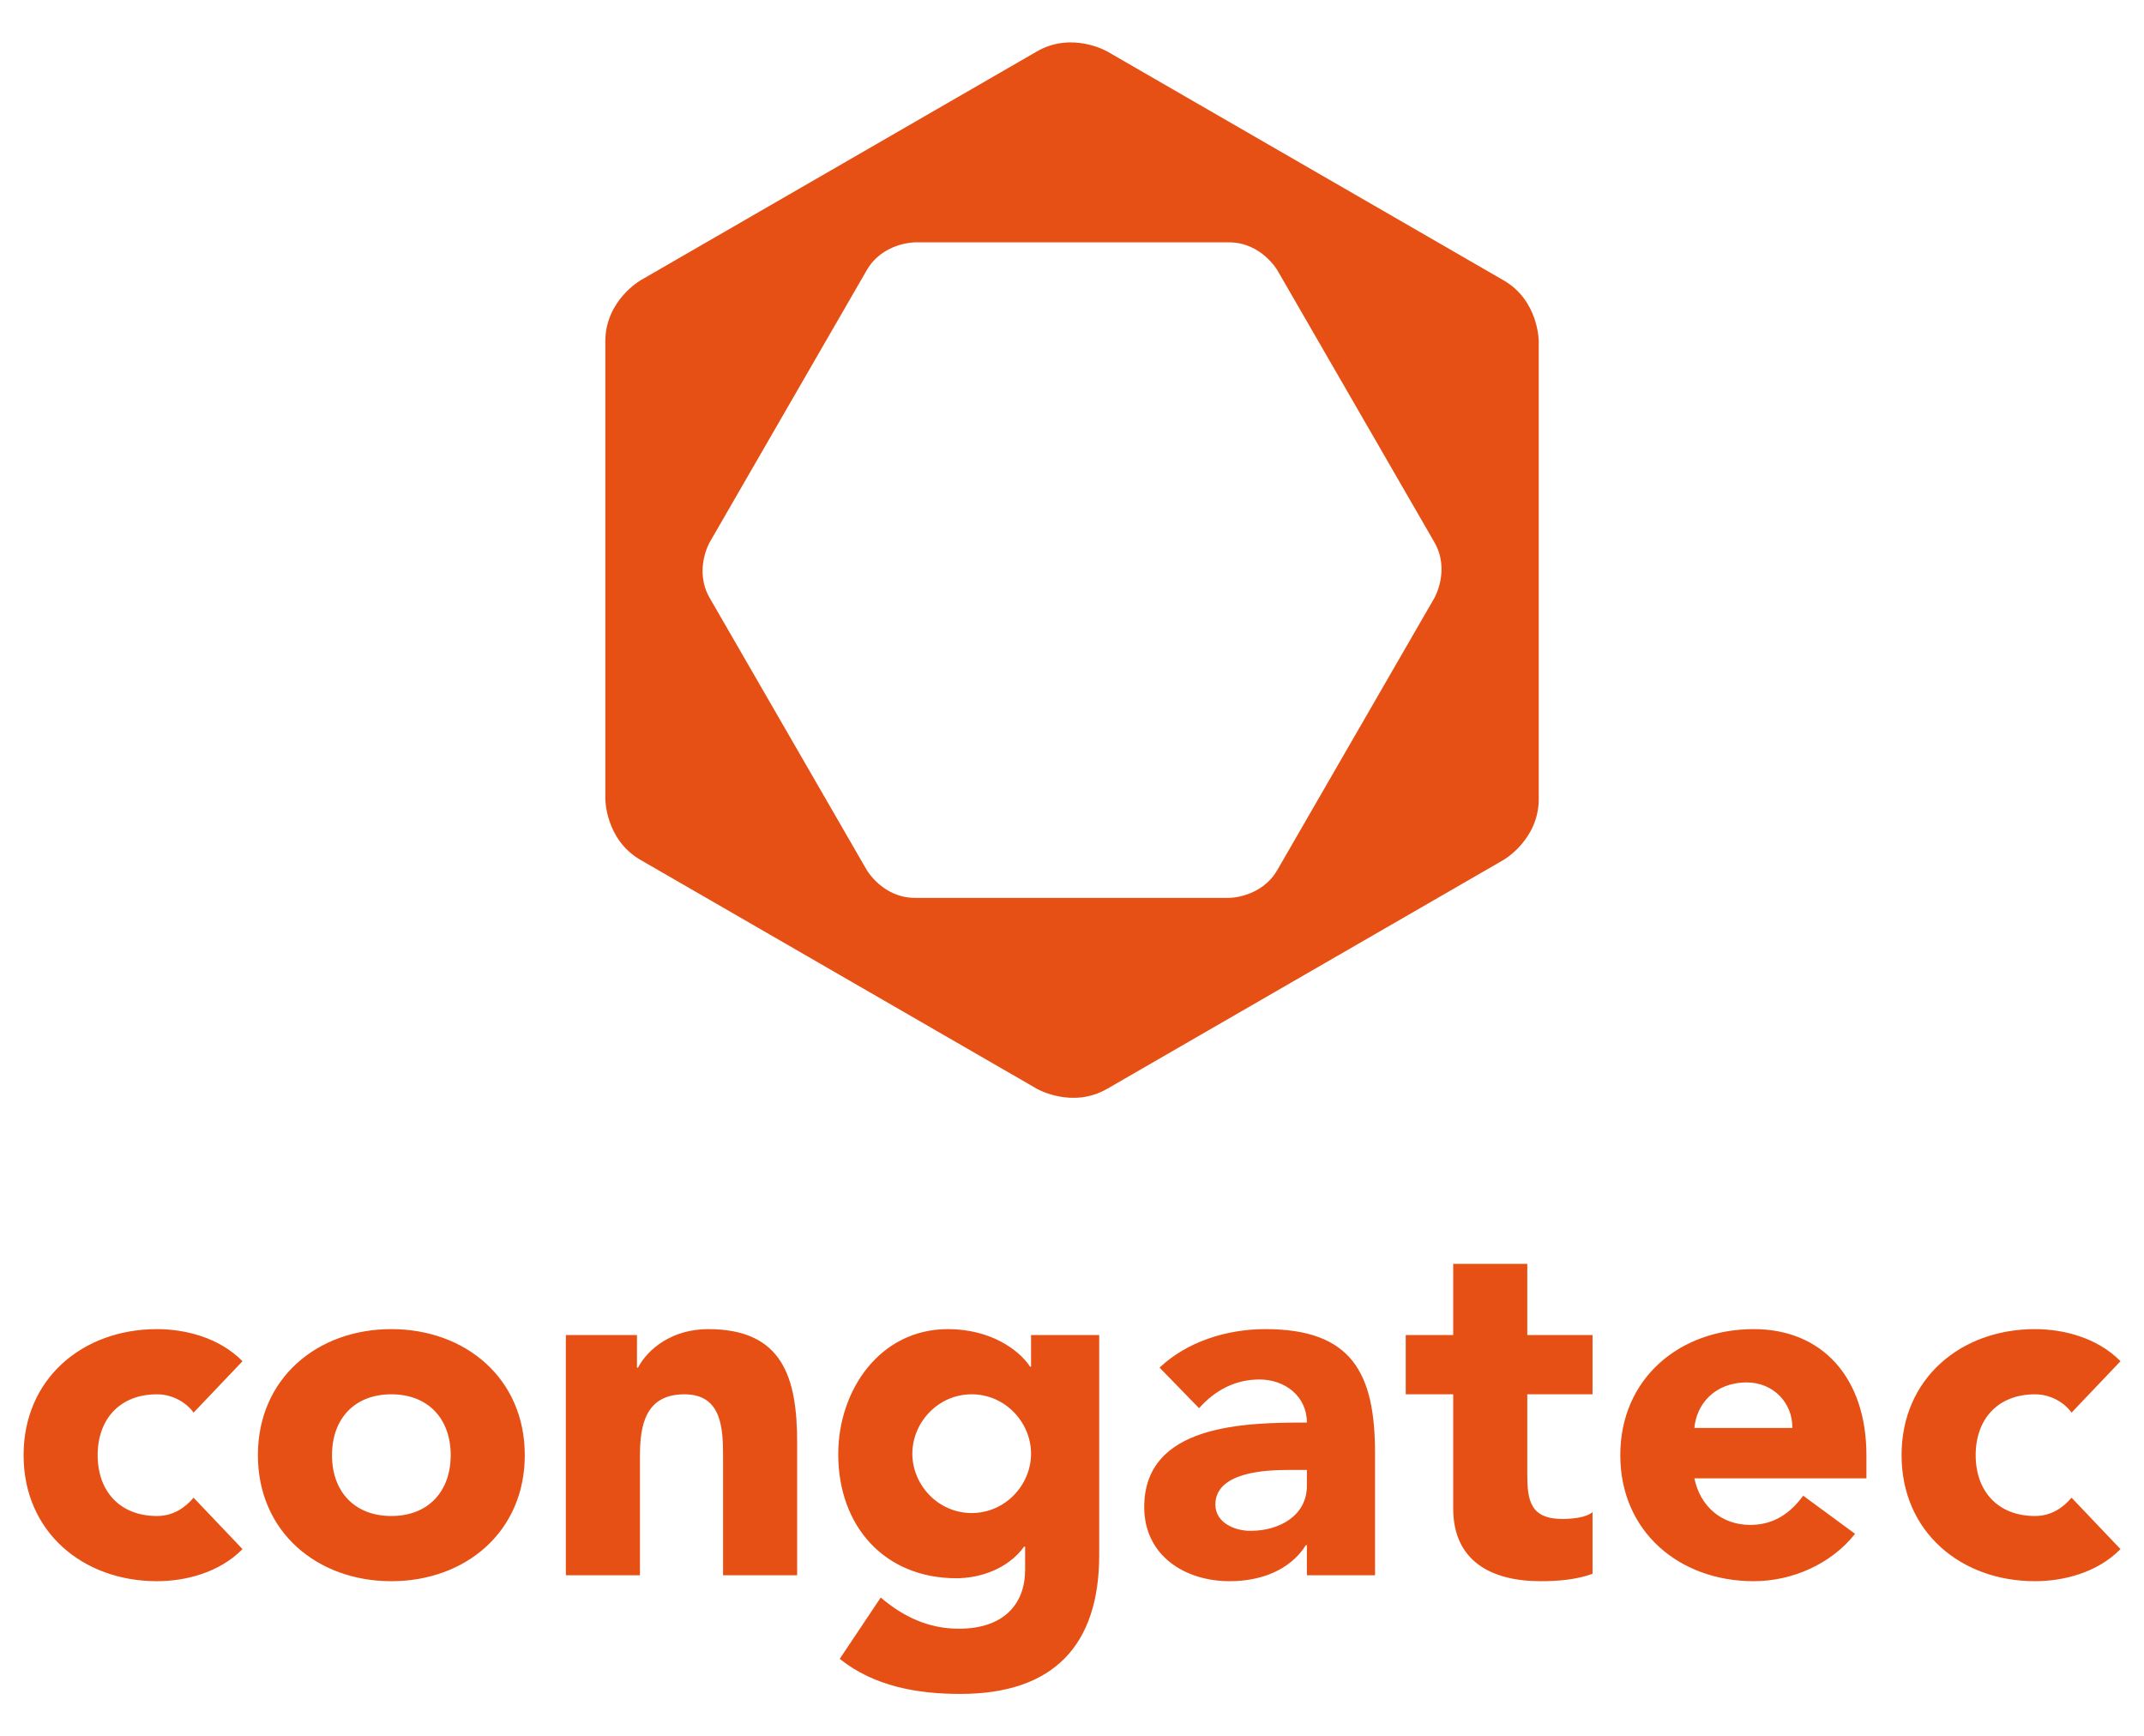
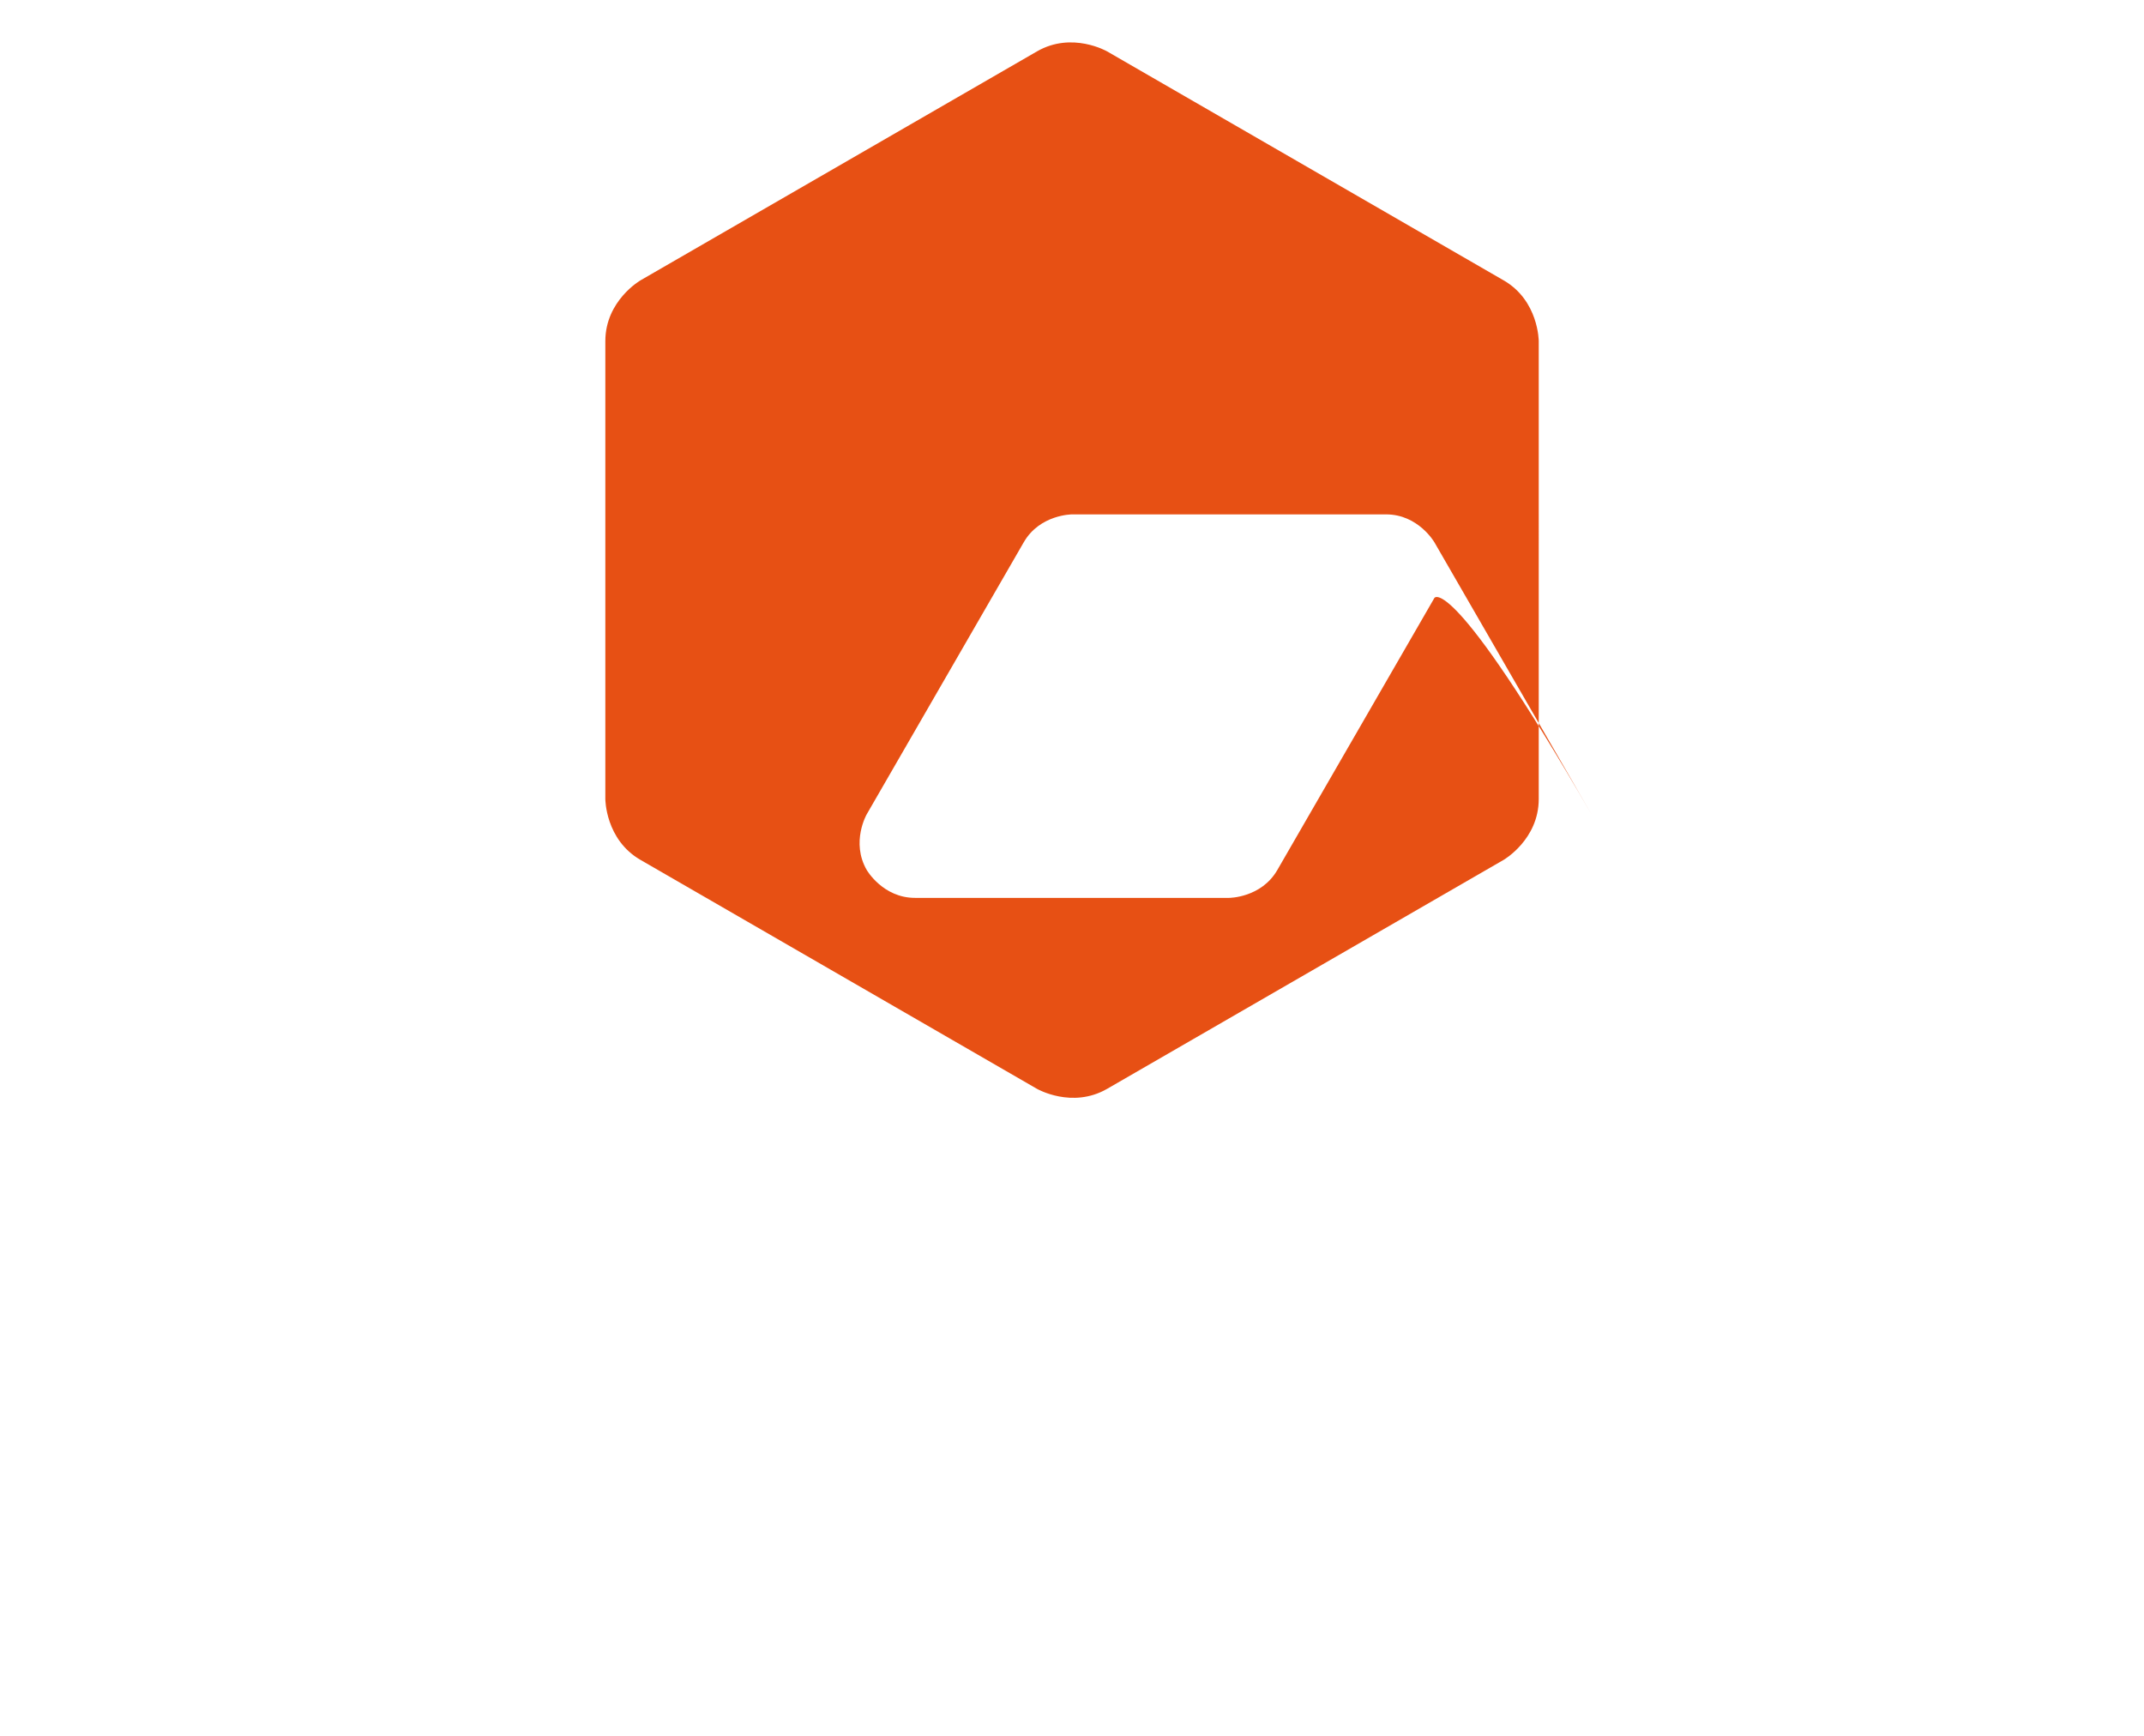
<svg xmlns="http://www.w3.org/2000/svg" version="1.1" id="Warstwa_1" x="0px" y="0px" viewBox="0 0 5669.29 4590" style="enable-background:new 0 0 5669.29 4590;" xml:space="preserve">
  <style type="text/css">
	.st0{fill:#E75014;}
</style>
  <g>
-     <path class="st0" d="M3976.07,741.29L2927.55,135.92c0,0-92.77-53.58-185.58,0L1693.49,741.29c0,0-92.83,53.56-92.83,160.7V2112.7   c0,0,0,107.14,92.83,160.7l1048.48,605.39c0,0,92.81,53.55,185.58,0l1048.53-605.39c0,0,92.74-53.56,92.74-160.7V901.99   C4068.82,901.99,4068.82,794.85,3976.07,741.29L3976.07,741.29z M3792.88,1581l-415.28,719.23c-42.55,73.7-127.6,73.7-127.6,73.7   h-830.48c-85.08,0-127.63-73.7-127.63-73.7L1876.65,1581c-42.55-73.69,0-147.37,0-147.37l415.24-719.23   c42.55-73.64,127.63-73.64,127.63-73.64h830.47c85.06,0,127.6,73.64,127.6,73.64l415.28,719.23   C3835.38,1507.32,3792.88,1581,3792.88,1581L3792.88,1581z" />
-     <path class="st0" d="M641.26,3598.96c-61.44-62.68-151.65-84.86-226.15-84.86c-196.03,0-352.75,130.59-352.75,333.24   s156.71,333.24,352.75,333.24c74.5,0,164.71-22.18,226.15-84.88l-129.39-135.89c-22.26,26.15-53.63,48.4-96.75,48.4   c-98.04,0-156.88-65.4-156.88-160.86c0-95.46,58.84-160.89,156.88-160.89c40.54,0,77.13,20.94,96.75,48.4L641.26,3598.96   L641.26,3598.96z M681.95,3847.34c0,202.65,156.71,333.24,352.84,333.24s352.87-130.59,352.87-333.24   c0-202.65-156.73-333.24-352.87-333.24S681.95,3644.69,681.95,3847.34L681.95,3847.34z M877.87,3847.34   c0-95.46,58.86-160.89,156.93-160.89c98.12,0,156.95,65.42,156.95,160.89c0,95.46-58.83,160.86-156.95,160.86   C936.73,4008.21,877.87,3942.8,877.87,3847.34L877.87,3847.34z M1496.28,4164.89h195.94v-316.33   c0-82.36,15.69-162.11,117.72-162.11c100.74,0,102.03,94.13,102.03,167.34v311.1h195.92v-350.34   c0-169.87-36.55-300.46-235.15-300.46c-95.56,0-159.6,52.27-185.75,101.93h-2.63v-86.27h-188.09L1496.28,4164.89L1496.28,4164.89z    M2906.58,3529.76h-180.23v83.57h-2.6c-30.11-45.73-105.95-99.24-217.15-99.24c-180.35,0-290.07,161.92-290.07,330.62   c0,192.22,124.07,328.03,312.33,328.03c58.83,0,134.7-22.21,179.18-83.6h2.63v61.39c0,90.26-56.26,155.69-175.28,155.69   c-79.75,0-146.45-31.38-206.5-82.43l-108.43,162.11c91.42,73.14,206.4,92.72,318.87,92.72c245.83,0,367.26-127.96,367.26-367.24   L2906.58,3529.76L2906.58,3529.76z M2412.48,3843.4c0-82.36,67.98-156.95,156.9-156.95c88.97,0,156.97,74.6,156.97,156.95   c0,82.43-68,156.97-156.97,156.97C2480.46,4000.37,2412.48,3925.83,2412.48,3843.4L2412.48,3843.4z M3455.73,4164.89h180.23v-322.8   c0-211.82-61.37-327.99-290.12-327.99c-103.35,0-207.88,33.91-279.66,101.82l104.49,107.26c41.78-47.11,95.37-75.93,159.51-75.93   c68,0,125.55,44.51,125.55,113.9c-163.47,0-430.09,3.91-430.09,223.47c0,128.08,107.12,195.97,226.03,195.97   c79.8,0,158.31-27.39,201.44-95.29h2.63L3455.73,4164.89L3455.73,4164.89z M3455.73,3886.45v41.9   c0,78.48-71.92,119.08-149.14,119.08c-43.13,0-92.84-22.28-92.84-69.37c0-86.37,133.43-91.62,193.6-91.62L3455.73,3886.45   L3455.73,3886.45z M4211.08,3529.76h-172.54v-188.23h-195.89v188.23h-125.5v156.69h125.5v302.13c0,138.45,100.58,192,231.19,192   c45.8,0,94.13-3.94,137.25-19.58v-163.28c-16.95,15.69-58.79,18.29-79.71,18.29c-84.96,0-92.84-49.69-92.84-117.69v-211.87h172.55   L4211.08,3529.76L4211.08,3529.76z M4768.1,3954.48c-32.67,44.53-75.83,77.25-139.92,77.25c-75.84,0-132.14-48.42-147.81-123.02   h454.92v-61.37c0-202.7-114.95-333.24-297.95-333.24c-196.13,0-352.87,130.54-352.87,333.24c0,202.68,156.73,333.24,352.87,333.24   c102,0,205.21-45.7,267.86-125.34L4768.1,3954.48L4768.1,3954.48z M4480.37,3775.51c5.26-61.54,52.34-120.44,138.68-120.44   c70.58,0,121.64,54.97,120.29,120.44H4480.37L4480.37,3775.51z M5607.13,3598.96c-61.42-62.68-151.58-84.86-226.13-84.86   c-196.03,0-352.77,130.59-352.77,333.24s156.73,333.24,352.77,333.24c74.55,0,164.71-22.18,226.13-84.88l-129.37-135.89   c-22.21,26.15-53.63,48.4-96.75,48.4c-98.04,0-156.83-65.4-156.83-160.86c0-95.46,58.79-160.89,156.83-160.89   c40.54,0,77.13,20.94,96.75,48.4L5607.13,3598.96L5607.13,3598.96z" />
+     <path class="st0" d="M3976.07,741.29L2927.55,135.92c0,0-92.77-53.58-185.58,0L1693.49,741.29c0,0-92.83,53.56-92.83,160.7V2112.7   c0,0,0,107.14,92.83,160.7l1048.48,605.39c0,0,92.81,53.55,185.58,0l1048.53-605.39c0,0,92.74-53.56,92.74-160.7V901.99   C4068.82,901.99,4068.82,794.85,3976.07,741.29L3976.07,741.29z M3792.88,1581l-415.28,719.23c-42.55,73.7-127.6,73.7-127.6,73.7   h-830.48c-85.08,0-127.63-73.7-127.63-73.7c-42.55-73.69,0-147.37,0-147.37l415.24-719.23   c42.55-73.64,127.63-73.64,127.63-73.64h830.47c85.06,0,127.6,73.64,127.6,73.64l415.28,719.23   C3835.38,1507.32,3792.88,1581,3792.88,1581L3792.88,1581z" />
  </g>
</svg>